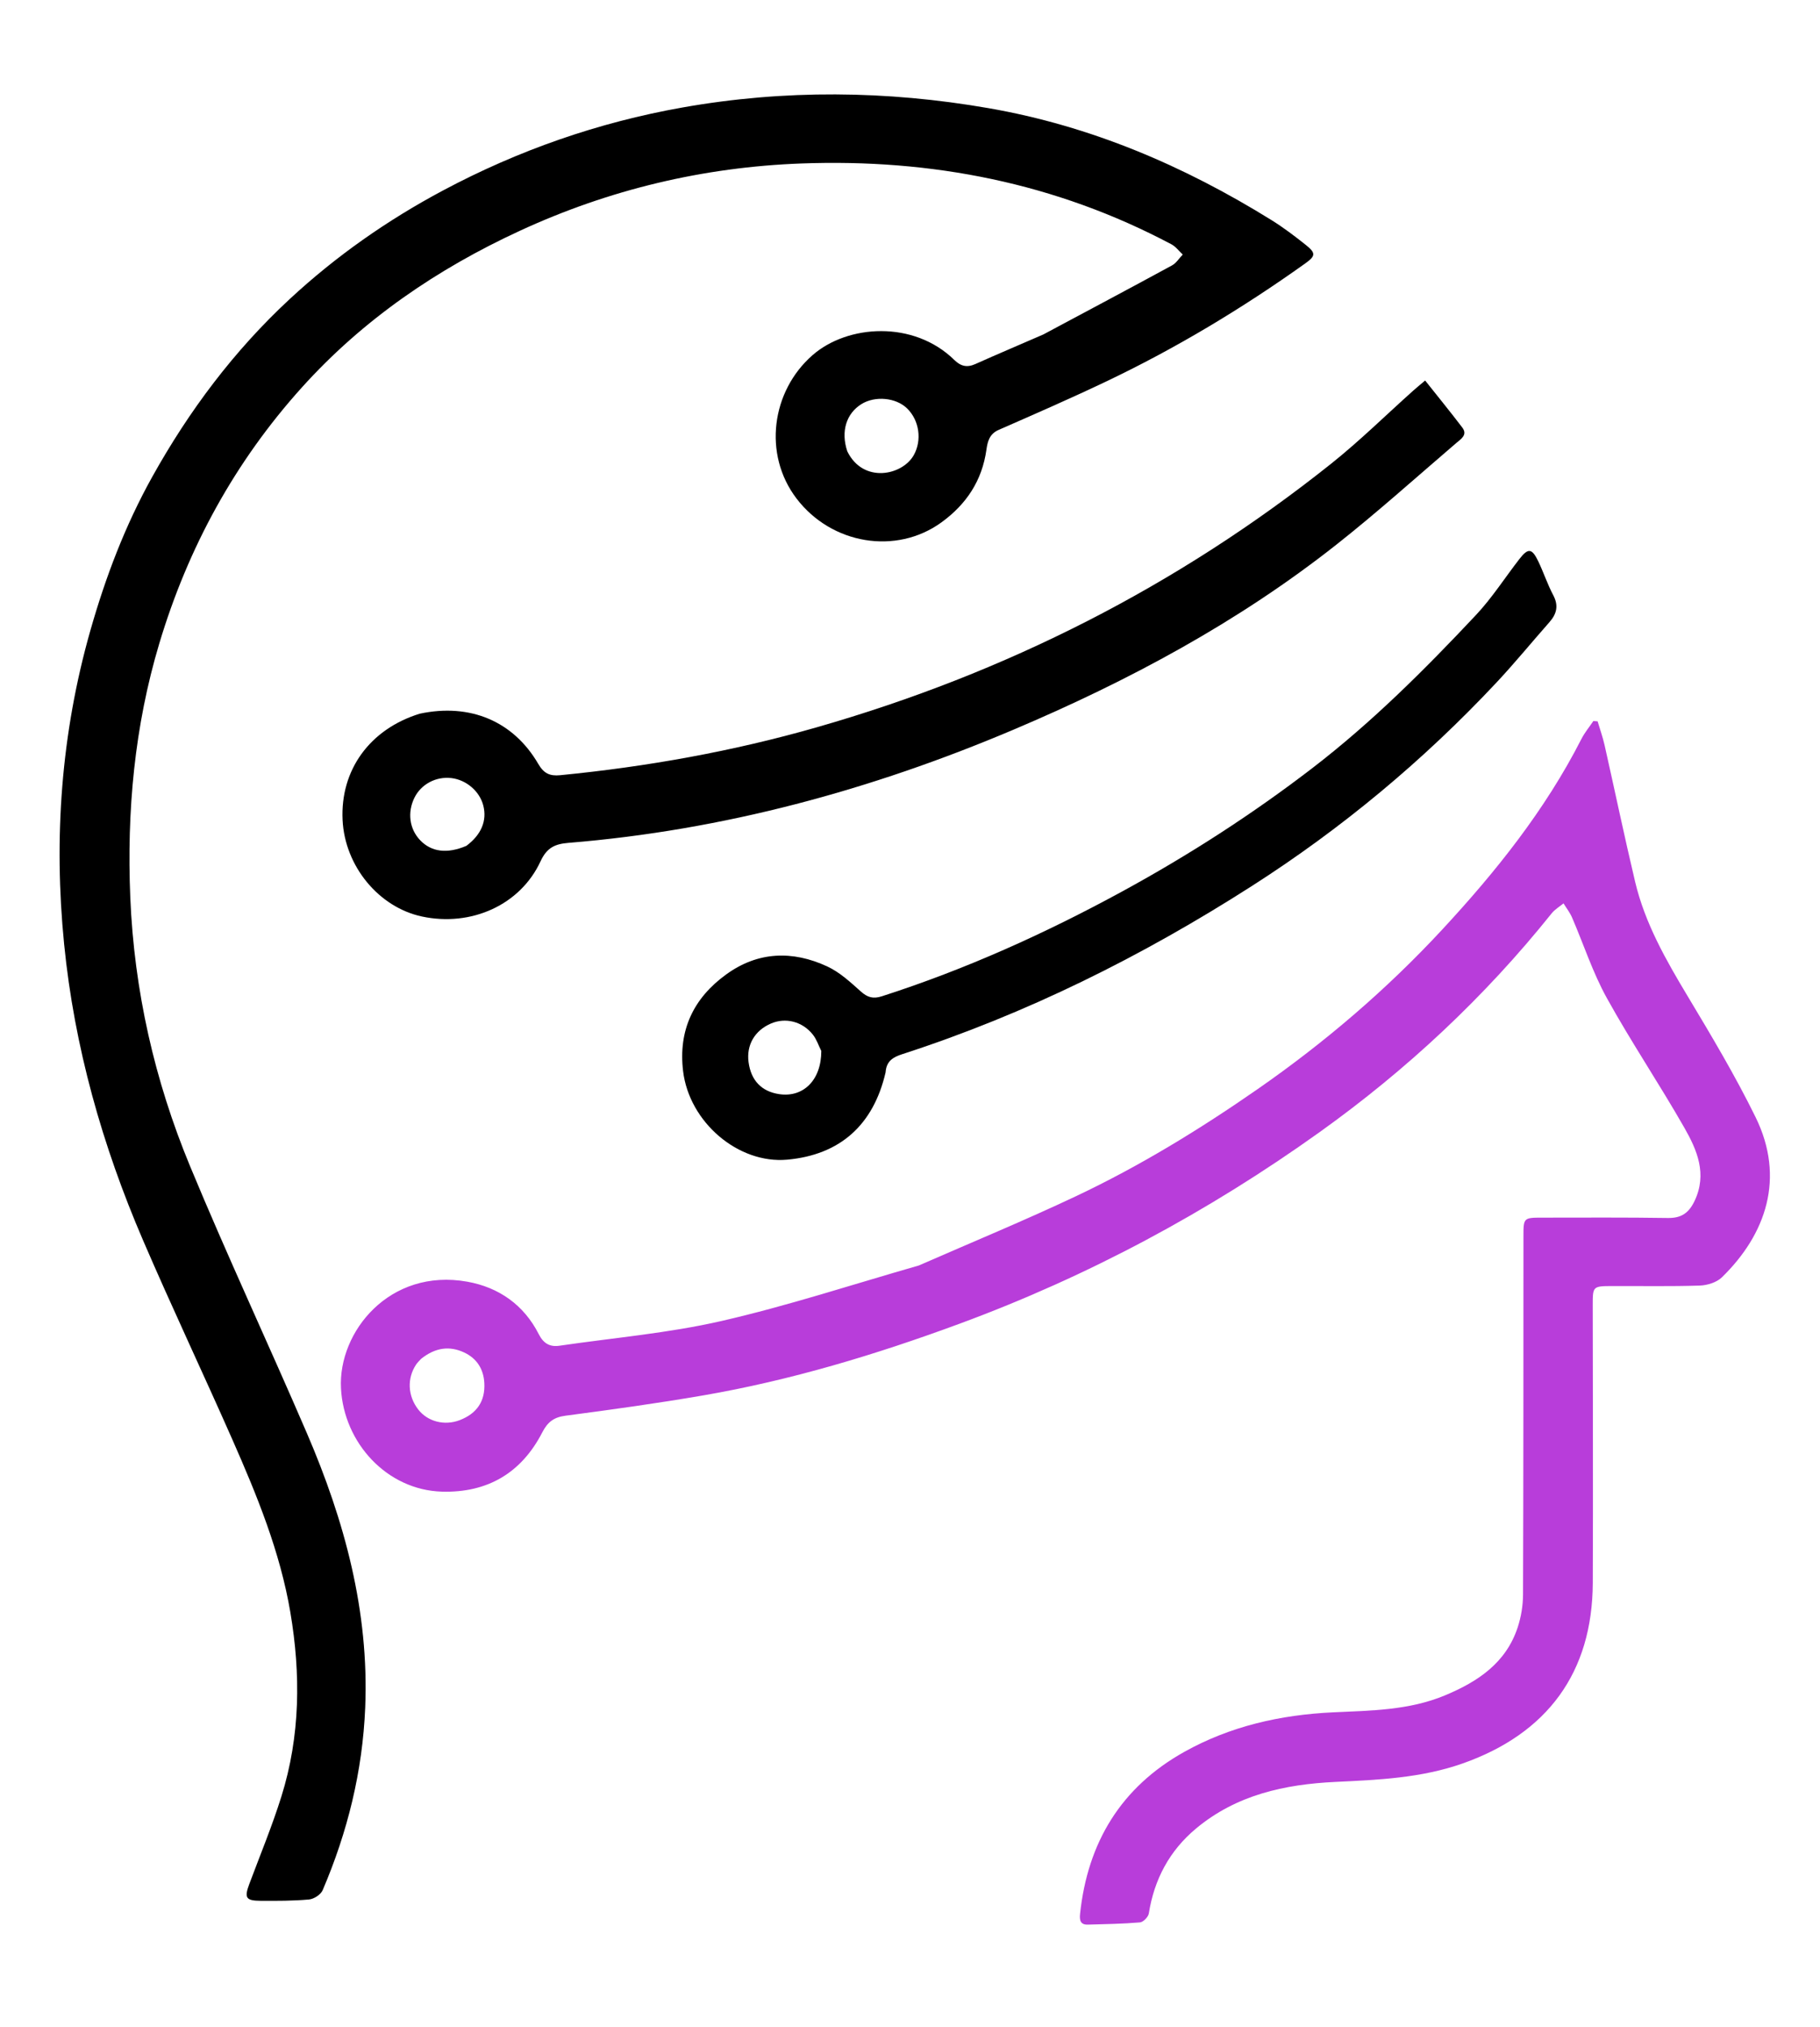
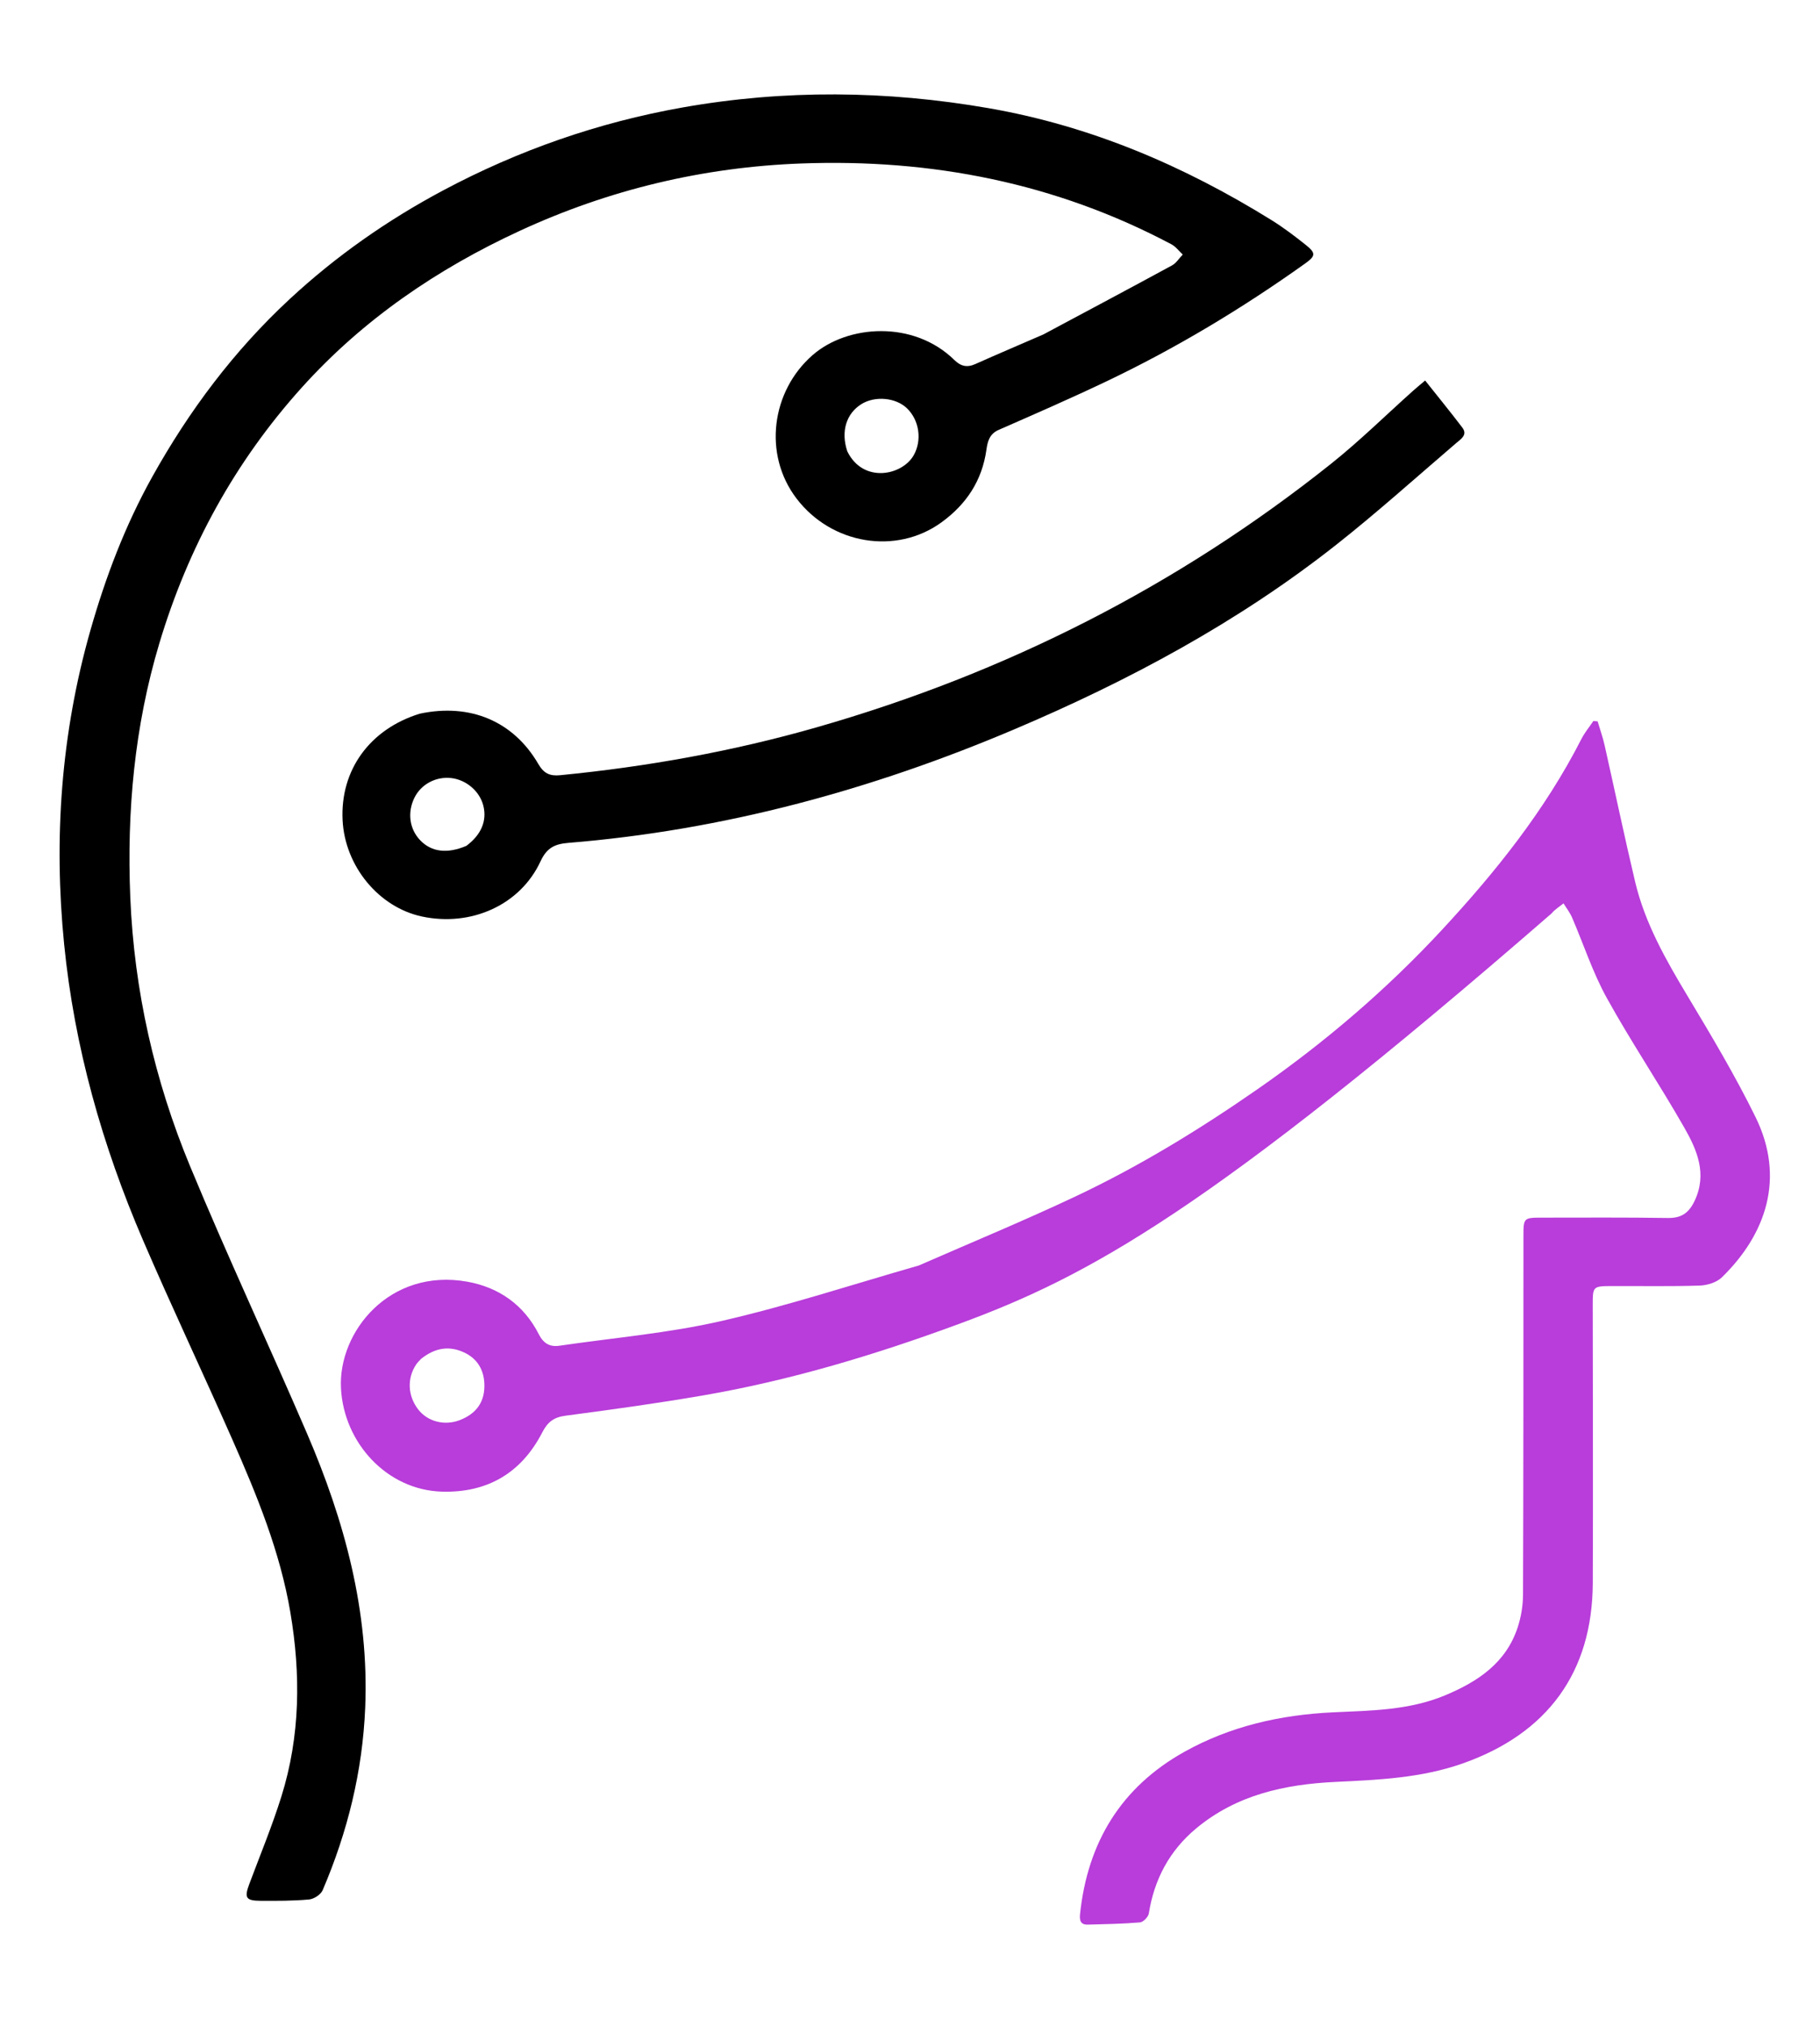
<svg xmlns="http://www.w3.org/2000/svg" width="733" height="816" viewBox="0 0 733 816" fill="none">
-   <path d="M370.072 509.42C391.468 500.052 412.723 491.289 433.481 481.475C459.102 469.363 483.222 454.603 506.528 438.412C533.591 419.612 558.461 398.342 580.825 374.227C602.485 350.869 622.322 326.078 636.903 297.487C638.211 294.923 640.103 292.658 641.723 290.254C642.295 290.298 642.866 290.342 643.437 290.386C644.38 293.565 645.506 296.703 646.234 299.931C650.37 318.272 654.204 336.684 658.547 354.975C662.52 371.708 670.945 386.442 679.732 401.071C689.309 417.016 698.871 433.054 707.059 449.729C719.086 474.225 711.253 496.906 693.466 514.213C691.362 516.261 687.582 517.416 684.532 517.515C672.711 517.899 660.871 517.662 649.039 517.708C641.564 517.737 641.466 517.883 641.47 525.224C641.491 562.555 641.64 599.886 641.488 637.216C641.341 673.266 623.203 697.866 589.095 709.882C572.434 715.753 555.189 716.491 537.904 717.31C517.344 718.283 497.905 722.546 481.66 736.113C471.021 744.998 464.864 756.524 462.687 770.264C462.464 771.671 460.453 773.753 459.13 773.867C452.169 774.462 445.164 774.552 438.173 774.759C435.158 774.849 434.716 773.083 434.991 770.477C438.031 741.653 451.511 719.436 476.988 705.21C495.498 694.875 515.672 690.313 536.796 689.313C552.062 688.591 567.454 688.533 581.978 682.471C595.188 676.958 606.505 669.467 611.237 655.125C612.621 650.927 613.378 646.325 613.394 641.905C613.57 593.91 613.544 545.913 613.563 497.917C613.566 490.208 613.543 490.17 621.252 490.167C638.084 490.161 654.919 490.046 671.747 490.305C677.203 490.389 680.217 488.24 682.512 483.387C687.642 472.535 683.481 462.938 678.369 453.978C668.314 436.353 656.941 419.472 647.122 401.726C641.454 391.484 637.802 380.133 633.13 369.33C632.261 367.321 630.859 365.543 629.703 363.659C628.104 364.979 626.217 366.068 624.948 367.653C597.914 401.407 566.549 430.668 531.461 455.754C486.558 487.857 438.248 513.781 386.356 532.908C352.692 545.317 318.464 555.67 283.071 561.752C264.715 564.906 246.25 567.468 227.781 569.891C223.063 570.51 220.558 572.424 218.413 576.592C210.002 592.937 196.317 601.011 177.938 600.465C155.886 599.81 138.467 580.891 137.329 558.86C136.15 536.053 156.973 510.368 188.203 515.949C200.86 518.211 210.984 525.255 216.98 537.068C218.86 540.772 221.382 542.305 225.333 541.726C247.055 538.542 269.083 536.687 290.418 531.806C317.146 525.691 343.305 517.087 370.072 509.42ZM169.564 547.031C168.903 547.779 168.147 548.464 167.598 549.286C163.858 554.892 164.214 561.965 168.461 567.418C172.254 572.289 179.028 574.026 185.129 571.693C192.125 569.017 195.462 563.974 195.059 556.717C194.744 551.05 191.986 546.817 186.962 544.456C181.06 541.684 175.306 542.432 169.564 547.031Z" fill="#B83DDA" />
+   <path d="M370.072 509.42C391.468 500.052 412.723 491.289 433.481 481.475C459.102 469.363 483.222 454.603 506.528 438.412C533.591 419.612 558.461 398.342 580.825 374.227C602.485 350.869 622.322 326.078 636.903 297.487C638.211 294.923 640.103 292.658 641.723 290.254C642.295 290.298 642.866 290.342 643.437 290.386C644.38 293.565 645.506 296.703 646.234 299.931C650.37 318.272 654.204 336.684 658.547 354.975C662.52 371.708 670.945 386.442 679.732 401.071C689.309 417.016 698.871 433.054 707.059 449.729C719.086 474.225 711.253 496.906 693.466 514.213C691.362 516.261 687.582 517.416 684.532 517.515C672.711 517.899 660.871 517.662 649.039 517.708C641.564 517.737 641.466 517.883 641.47 525.224C641.491 562.555 641.64 599.886 641.488 637.216C641.341 673.266 623.203 697.866 589.095 709.882C572.434 715.753 555.189 716.491 537.904 717.31C517.344 718.283 497.905 722.546 481.66 736.113C471.021 744.998 464.864 756.524 462.687 770.264C462.464 771.671 460.453 773.753 459.13 773.867C452.169 774.462 445.164 774.552 438.173 774.759C435.158 774.849 434.716 773.083 434.991 770.477C438.031 741.653 451.511 719.436 476.988 705.21C495.498 694.875 515.672 690.313 536.796 689.313C552.062 688.591 567.454 688.533 581.978 682.471C595.188 676.958 606.505 669.467 611.237 655.125C612.621 650.927 613.378 646.325 613.394 641.905C613.57 593.91 613.544 545.913 613.563 497.917C613.566 490.208 613.543 490.17 621.252 490.167C638.084 490.161 654.919 490.046 671.747 490.305C677.203 490.389 680.217 488.24 682.512 483.387C687.642 472.535 683.481 462.938 678.369 453.978C668.314 436.353 656.941 419.472 647.122 401.726C641.454 391.484 637.802 380.133 633.13 369.33C632.261 367.321 630.859 365.543 629.703 363.659C628.104 364.979 626.217 366.068 624.948 367.653C486.558 487.857 438.248 513.781 386.356 532.908C352.692 545.317 318.464 555.67 283.071 561.752C264.715 564.906 246.25 567.468 227.781 569.891C223.063 570.51 220.558 572.424 218.413 576.592C210.002 592.937 196.317 601.011 177.938 600.465C155.886 599.81 138.467 580.891 137.329 558.86C136.15 536.053 156.973 510.368 188.203 515.949C200.86 518.211 210.984 525.255 216.98 537.068C218.86 540.772 221.382 542.305 225.333 541.726C247.055 538.542 269.083 536.687 290.418 531.806C317.146 525.691 343.305 517.087 370.072 509.42ZM169.564 547.031C168.903 547.779 168.147 548.464 167.598 549.286C163.858 554.892 164.214 561.965 168.461 567.418C172.254 572.289 179.028 574.026 185.129 571.693C192.125 569.017 195.462 563.974 195.059 556.717C194.744 551.05 191.986 546.817 186.962 544.456C181.06 541.684 175.306 542.432 169.564 547.031Z" fill="#B83DDA" />
  <path d="M169.048 287.302C189.299 282.971 206.778 290.298 216.806 307.548C219.012 311.343 221.41 312.474 225.588 312.065C260.647 308.634 295.182 302.453 329.062 292.744C405.033 270.973 474.258 235.956 536.097 186.677C547.652 177.468 558.227 167.031 569.264 157.172C570.606 155.973 572.009 154.841 573.973 153.18C579.141 159.691 584.146 165.819 588.936 172.11C591.179 175.055 588.402 176.717 586.616 178.245C570.561 191.979 554.837 206.138 538.263 219.216C498.656 250.468 454.513 274.1 408.245 293.707C350.864 318.022 291.283 334.22 228.964 339.297C223.505 339.741 220.255 341.202 217.7 346.719C209.532 364.348 189.728 373.162 169.936 368.943C152.522 365.231 138.876 348.65 137.977 330.111C137.005 310.049 148.863 293.534 169.048 287.302ZM187.814 340.51C193.845 336.029 196.221 330.356 194.634 324.229C193.15 318.502 187.79 313.914 181.768 313.217C175.579 312.5 169.601 315.683 166.917 321.124C163.991 327.054 164.892 333.721 169.231 338.25C173.702 342.917 179.987 343.834 187.814 340.51Z" fill="black" />
-   <path d="M356.668 431.688C351.736 453.006 338.166 464.926 317.02 466.829C297.352 468.599 277.585 451.782 275.111 431.164C273.139 414.73 279.295 401.797 292.486 392.25C305.273 382.995 319.203 382.574 333.148 389.033C338.144 391.346 342.477 395.344 346.652 399.087C349.353 401.508 351.627 402.191 355.116 401.072C388.84 390.253 420.946 375.757 452.002 358.837C478.78 344.247 504.345 327.783 528.54 309.209C552.521 290.8 573.843 269.513 594.471 247.545C600.927 240.67 606.086 232.581 611.893 225.09C615.44 220.515 616.969 220.638 619.515 225.928C621.678 230.42 623.239 235.215 625.569 239.61C627.812 243.843 626.939 247.16 623.997 250.492C616.841 258.596 609.994 266.986 602.601 274.866C573.208 306.197 540.44 333.474 504.219 356.646C460.004 384.933 413.393 408.166 363.39 424.359C359.732 425.544 356.979 427.074 356.668 431.688ZM330.775 423.058C329.668 420.859 328.885 418.405 327.391 416.512C323.156 411.142 316.307 409.488 310.427 412.052C303.91 414.894 300.557 420.724 301.486 427.6C302.485 434.994 306.742 439.411 313.878 440.458C323.545 441.875 330.796 434.79 330.775 423.058Z" fill="black" />
  <path d="M420.199 134.638C437.696 125.283 454.89 116.156 471.992 106.861C473.727 105.919 474.909 103.962 476.348 102.476C474.841 101.081 473.55 99.28 471.797 98.35C425.16 73.612 375.133 63.874 322.754 65.807C283.23 67.266 245.29 76.317 209.334 92.921C176.058 108.286 146.21 128.635 121.551 155.995C94.591 185.909 75.722 220.474 64.175 258.965C54.171 292.316 51.03 326.577 52.473 361.251C54.032 398.723 62.229 434.926 76.549 469.46C91.526 505.579 108.126 541.022 123.6 576.94C138.766 612.142 148.677 648.614 147.085 687.39C146.036 712.942 140.002 737.45 129.939 760.924C129.187 762.678 126.427 764.462 124.457 764.641C118.003 765.226 111.482 765.202 104.988 765.172C98.952 765.144 98.325 763.959 100.448 758.297C104.83 746.612 109.616 735.048 113.339 723.154C120.957 698.815 121.16 673.931 116.927 648.983C112.797 624.645 103.495 601.958 93.605 579.542C81.775 552.733 69.219 526.24 57.629 499.329C41.198 461.177 29.95 421.48 25.826 380.072C21.579 337.426 24.597 295.258 36.38 253.854C42.51 232.314 50.4 211.535 61.318 191.948C76.168 165.305 94.265 141.172 116.68 120.388C135.336 103.089 156.002 88.622 178.446 76.663C208.821 60.478 240.978 49.278 274.819 43.278C315.883 35.996 357.016 36.406 398.122 43.539C439.261 50.677 476.836 66.731 512.105 88.615C516.903 91.593 521.437 95.04 525.862 98.561C530 101.853 529.917 103.026 525.701 106.033C500.307 124.143 473.657 140.171 445.491 153.579C431.216 160.375 416.717 166.705 402.23 173.043C398.491 174.679 397.745 177.712 397.278 181.039C395.531 193.473 389.205 203.007 379.148 210.293C360.943 223.484 334.896 219.201 320.771 200.647C307.251 182.886 310.648 157.452 327.275 142.949C341.409 130.621 367.963 128.866 384.336 144.892C386.967 147.467 389.464 148.052 392.845 146.538C401.805 142.525 410.855 138.712 420.199 134.638ZM341.246 181.688C347.653 194.751 363.399 191.394 367.997 183.255C371.385 177.257 370.286 169.277 365.352 164.432C360.874 160.035 352.425 159.239 346.904 162.693C340.894 166.453 338.55 173.604 341.246 181.688Z" fill="black" />
</svg>